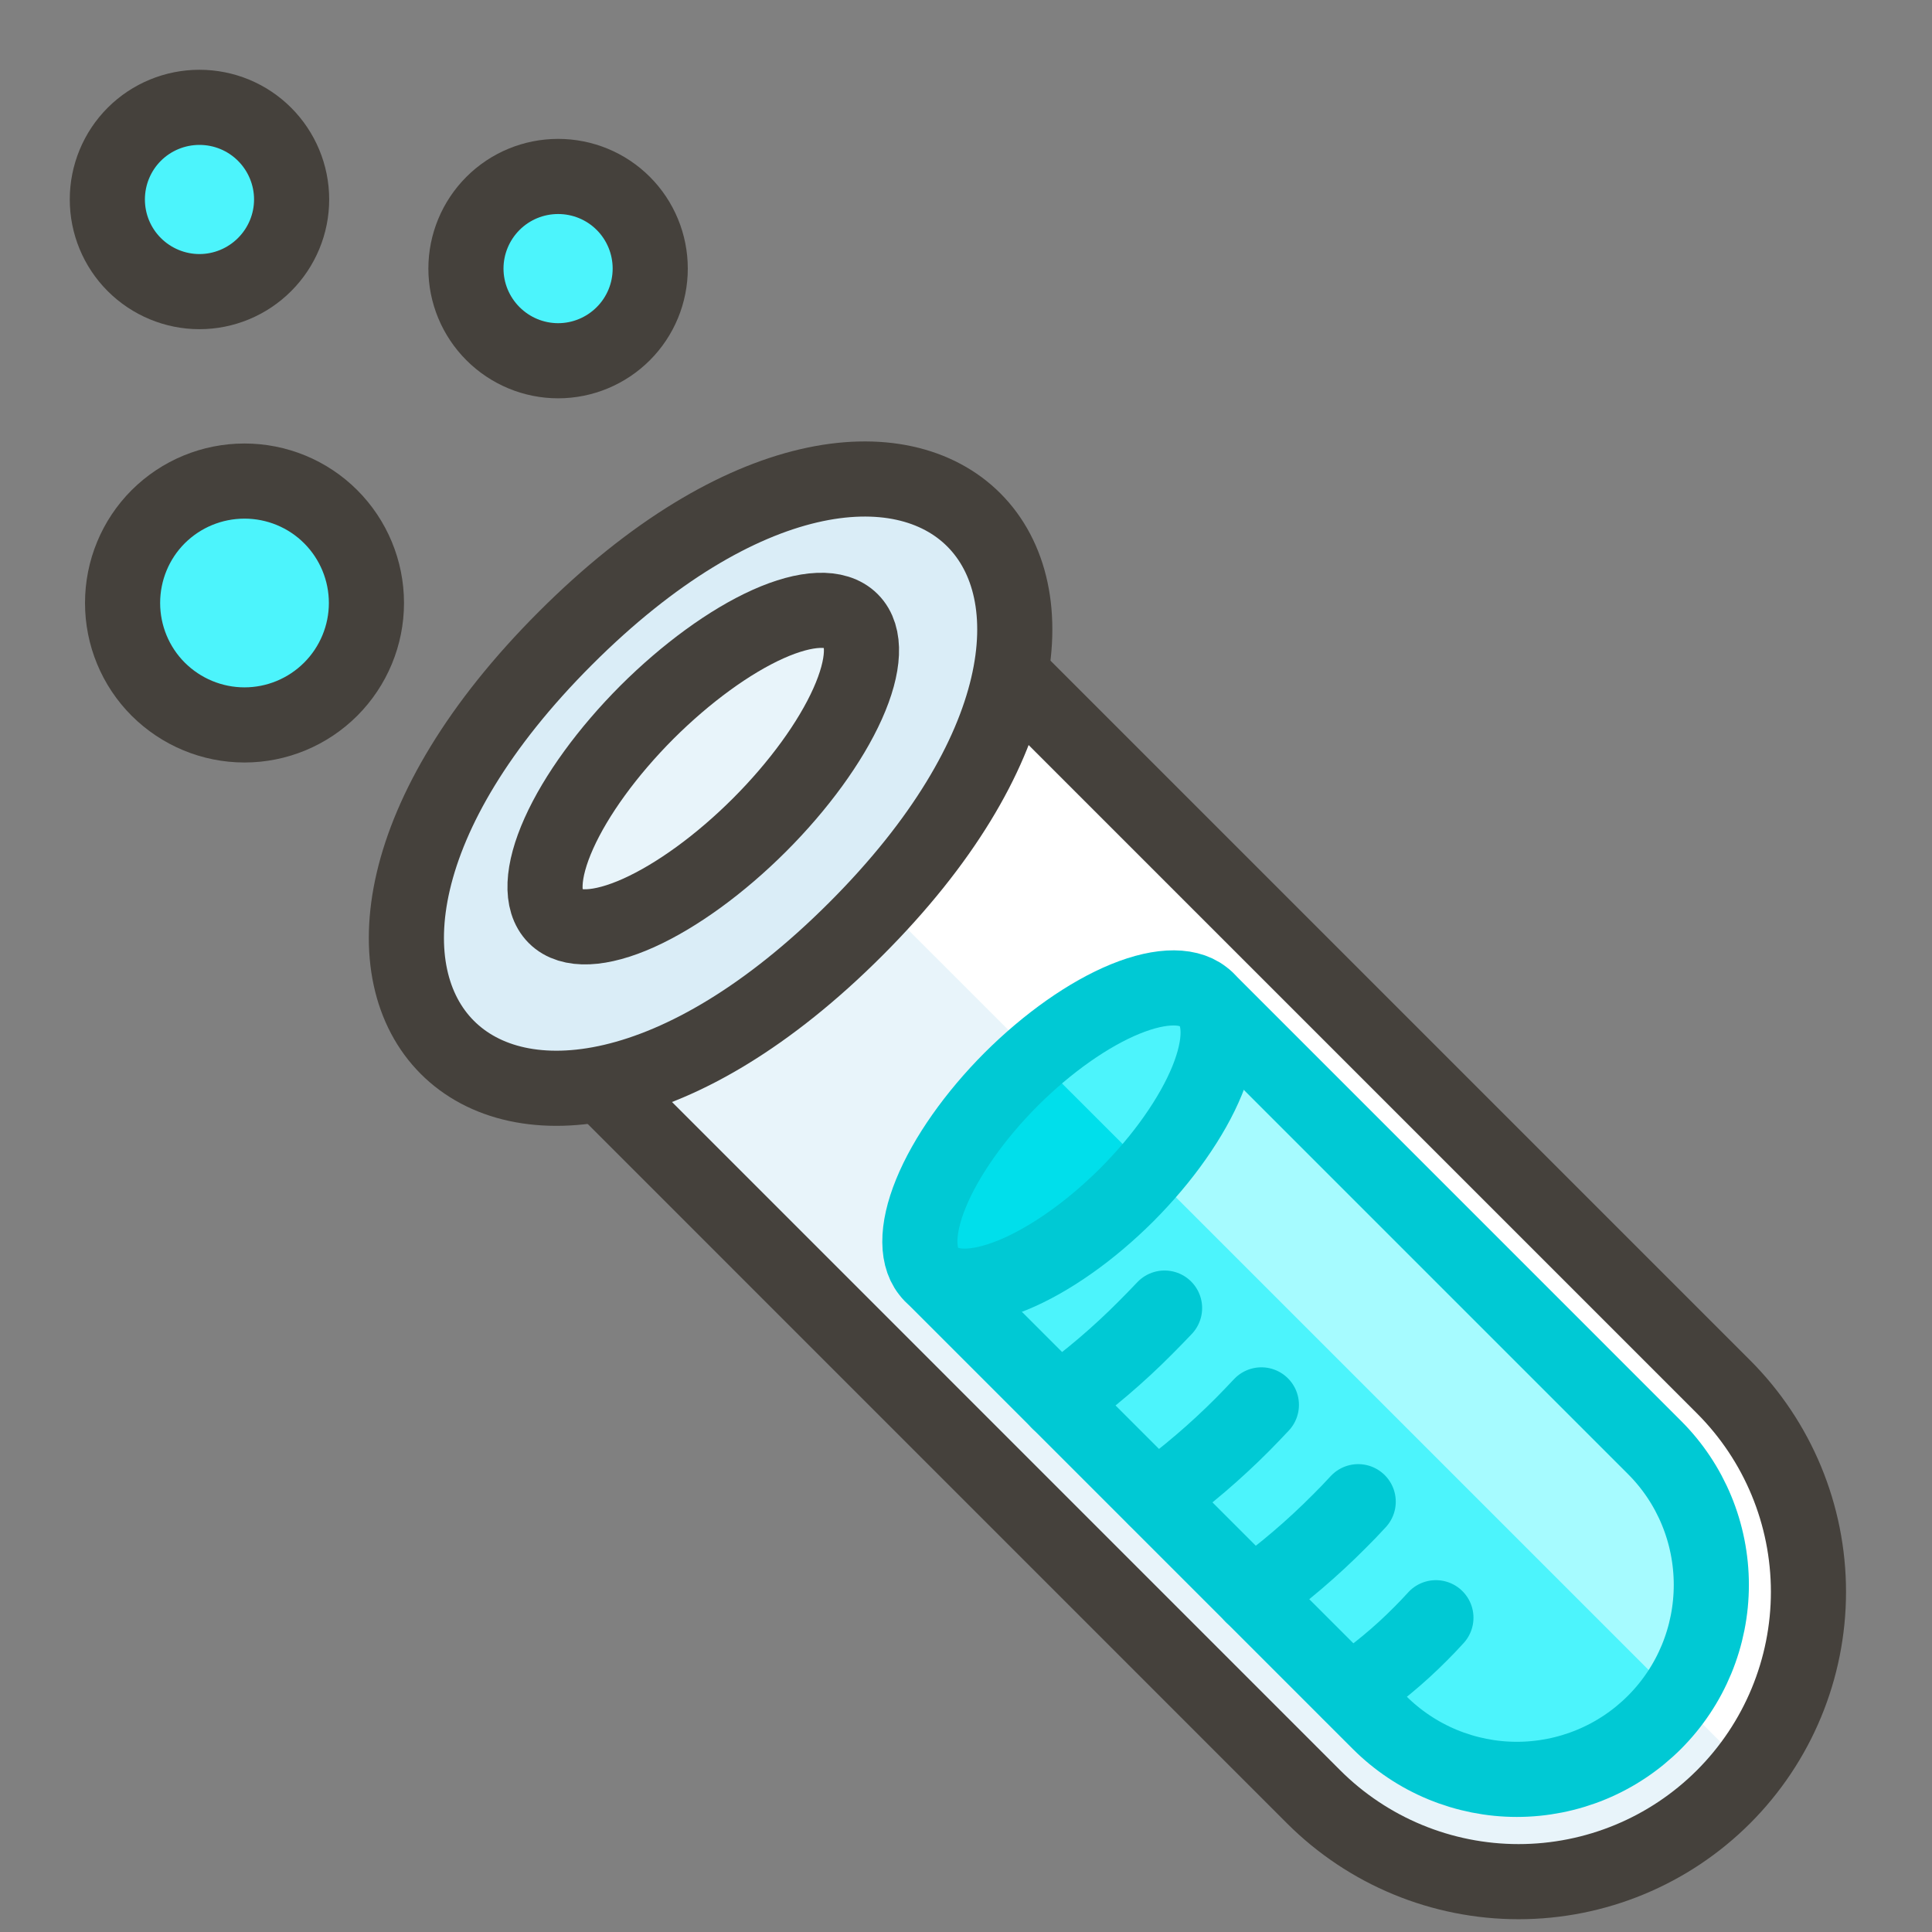
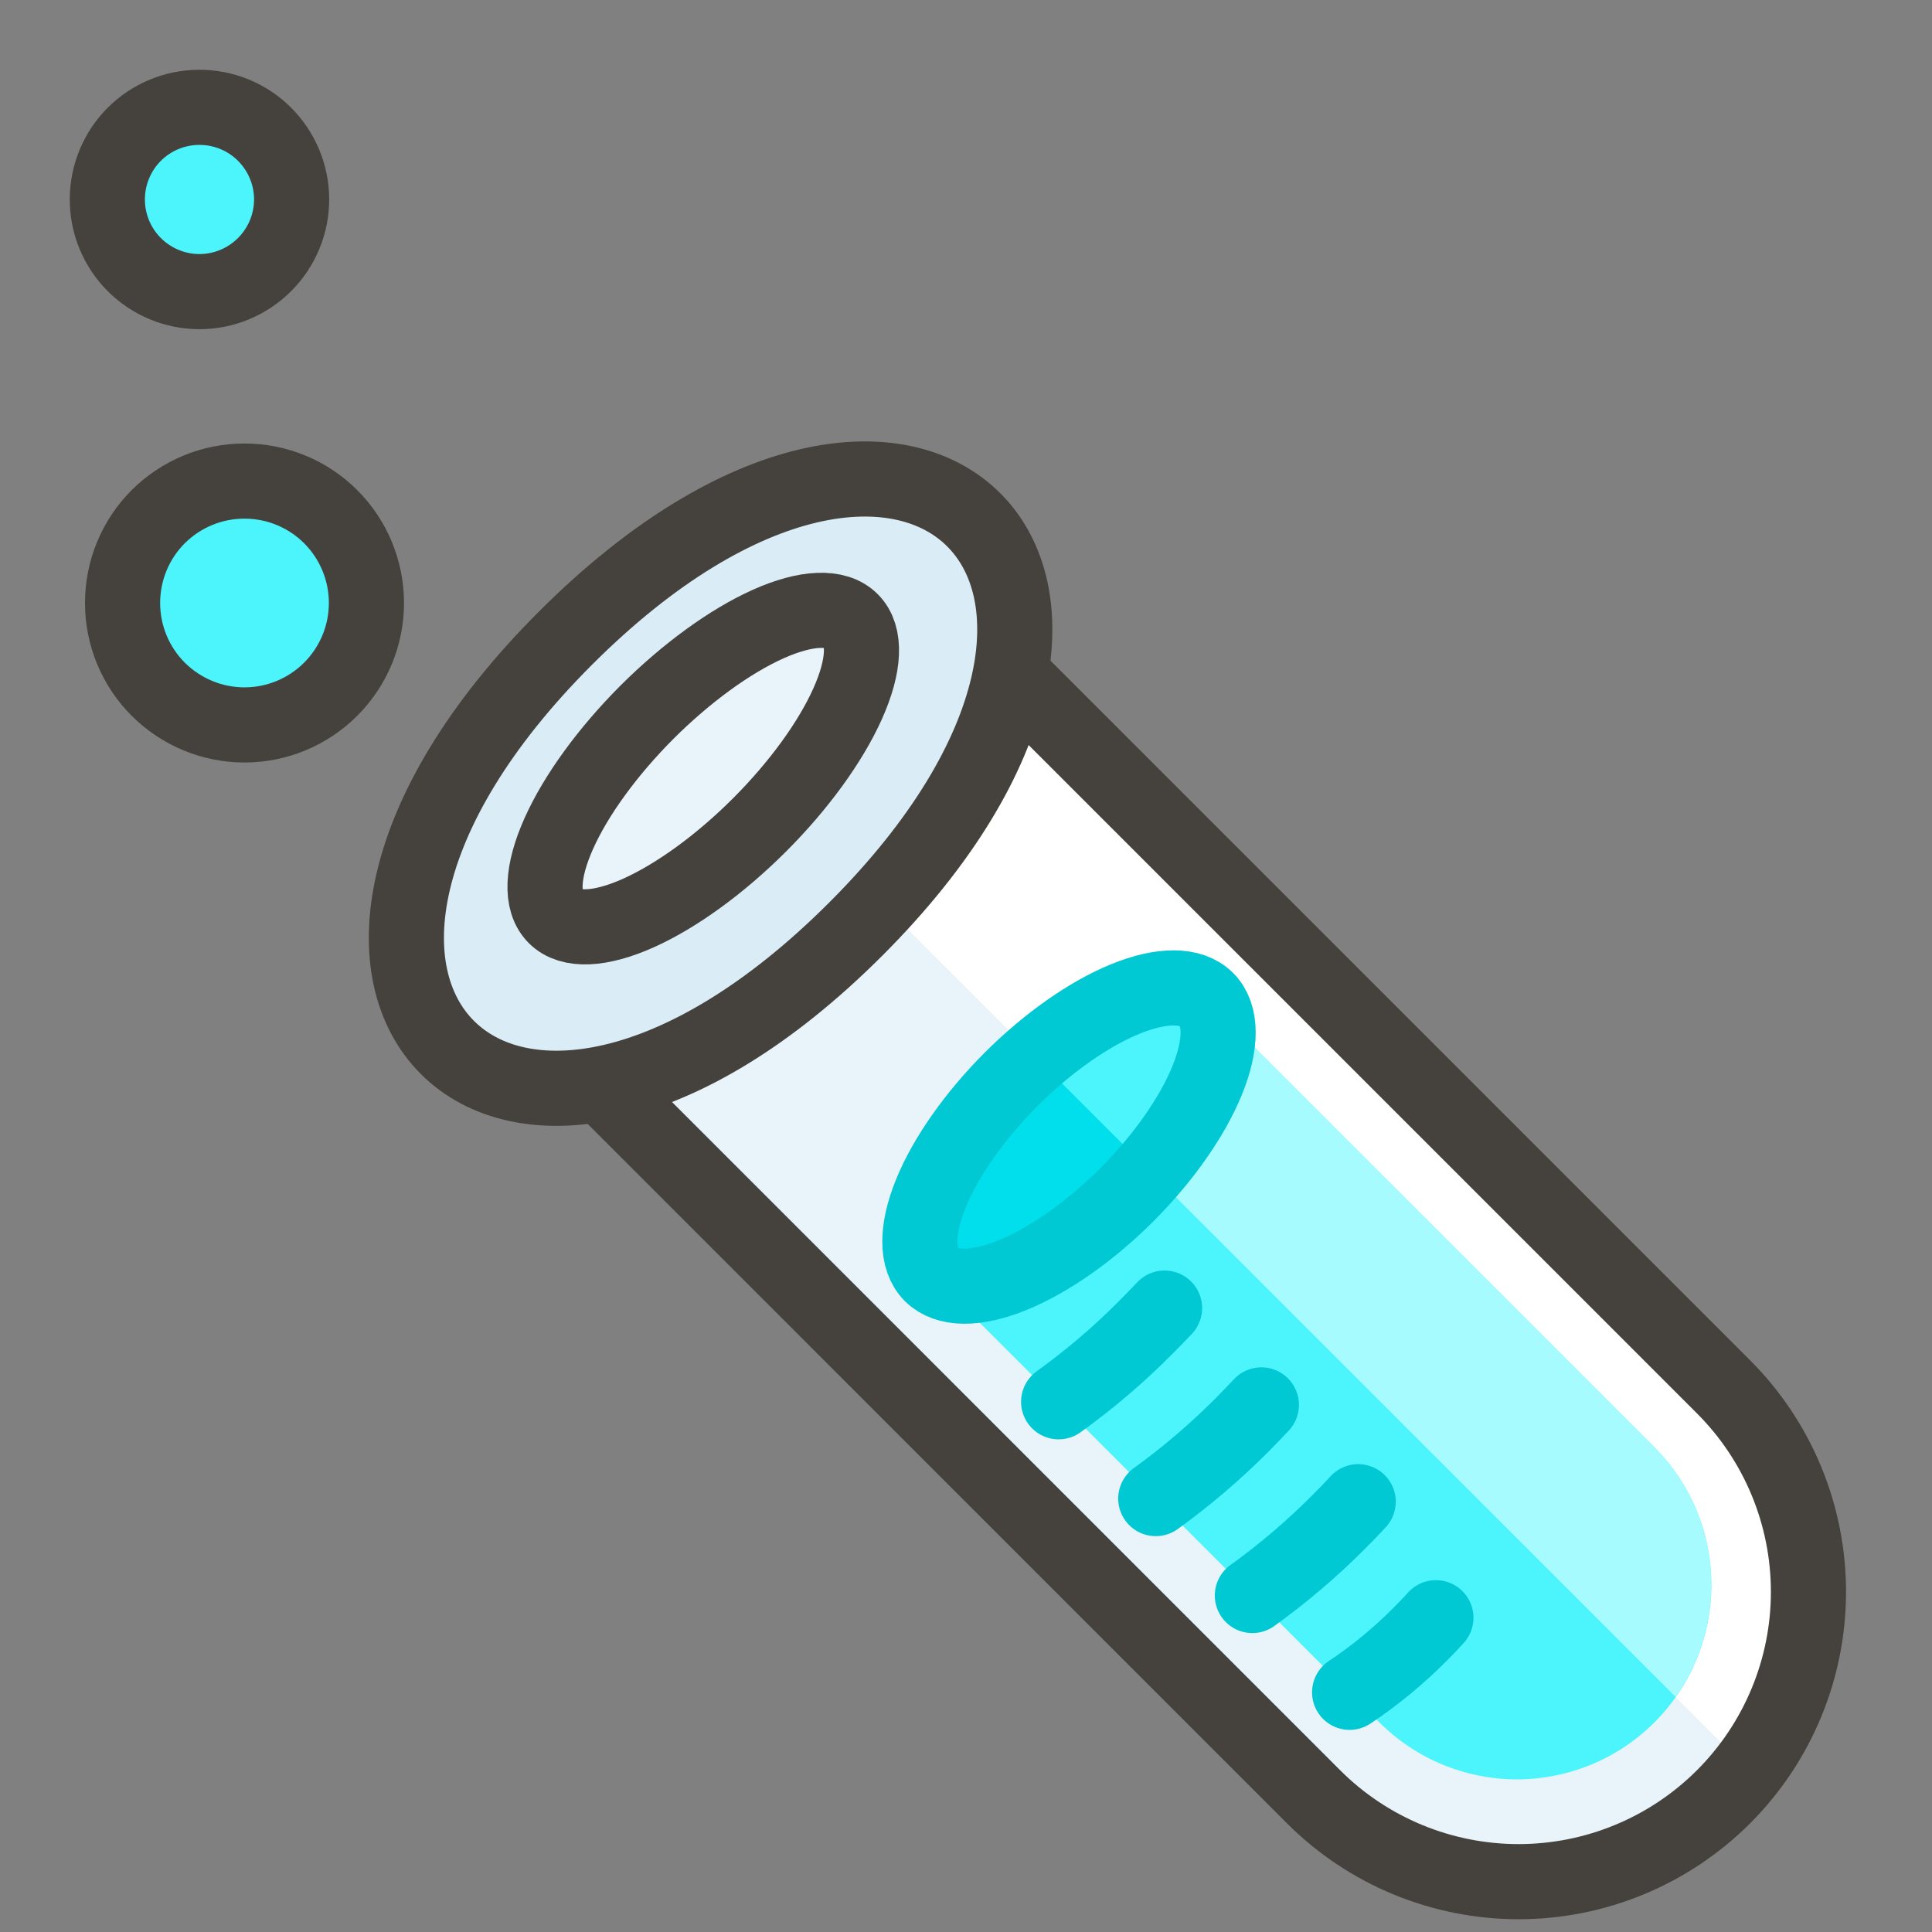
<svg xmlns="http://www.w3.org/2000/svg" width="18" height="18" viewBox="0 0 18 18" fill="none">
  <rect x="0" y="0" width="18" height="18" fill="#808080" stroke="none" />
  <path d="M8.045 4.91C7.633 4.529 6.465 5.057 5.42 6.102C4.375 7.147 3.846 8.315 4.227 8.728L12.238 16.74C12.745 17.247 13.432 17.531 14.148 17.531C14.864 17.531 15.551 17.247 16.058 16.74C16.564 16.234 16.849 15.547 16.849 14.831C16.849 14.114 16.564 13.427 16.058 12.921L8.046 4.909L8.045 4.91Z" fill="#E8F4FA" />
  <path d="M8.045 4.91C7.665 4.559 6.643 4.981 5.667 5.869L16.282 16.482C16.684 15.962 16.883 15.314 16.841 14.659C16.8 14.003 16.521 13.386 16.057 12.921L8.045 4.909L8.045 4.91Z" fill="white" />
  <path d="M8.045 4.91C7.633 4.529 6.465 5.057 5.42 6.102C4.375 7.147 3.846 8.315 4.227 8.728L12.238 16.74C12.745 17.247 13.432 17.531 14.148 17.531C14.864 17.531 15.551 17.247 16.058 16.74C16.564 16.234 16.849 15.547 16.849 14.831C16.849 14.114 16.564 13.427 16.058 12.921L8.046 4.909L8.045 4.91Z" stroke="#45413C" stroke-width="0.7" stroke-linecap="round" stroke-linejoin="round" />
  <path d="M5.267 5.947C2.001 9.213 4.694 11.936 7.974 8.655C11.239 5.391 8.548 2.665 5.267 5.947Z" fill="#DAEDF7" stroke="#45413C" stroke-width="0.7" stroke-linecap="round" stroke-linejoin="round" />
  <path d="M5.174 8.539C5.313 8.678 5.592 8.666 5.949 8.506C6.305 8.346 6.711 8.051 7.077 7.685C7.442 7.32 7.737 6.914 7.897 6.557C8.057 6.2 8.069 5.922 7.93 5.783C7.791 5.644 7.512 5.655 7.155 5.815C6.799 5.975 6.393 6.271 6.027 6.636C5.662 7.002 5.367 7.407 5.207 7.764C5.047 8.121 5.035 8.4 5.174 8.539Z" fill="#E8F4FA" stroke="#45413C" stroke-width="0.7" stroke-linecap="round" stroke-linejoin="round" />
  <path d="M11.241 9.312L15.414 13.485C15.754 13.824 15.944 14.285 15.944 14.766C15.944 15.246 15.754 15.707 15.414 16.047C15.246 16.215 15.046 16.349 14.826 16.44C14.606 16.531 14.37 16.578 14.132 16.578C13.895 16.578 13.659 16.531 13.439 16.44C13.219 16.349 13.019 16.215 12.851 16.047L8.679 11.875L11.241 9.312Z" fill="#4CF4FC" />
  <path d="M10.178 10.377L15.611 15.81C15.858 15.462 15.973 15.037 15.938 14.612C15.902 14.186 15.716 13.787 15.414 13.485L11.242 9.312L10.178 10.377Z" fill="#A6FBFF" />
  <path d="M10.85 12.187C10.793 12.247 10.734 12.308 10.674 12.368C10.423 12.621 10.152 12.852 9.863 13.06M11.752 13.089C11.695 13.15 11.637 13.21 11.577 13.271C11.326 13.523 11.056 13.754 10.768 13.962M12.654 13.991C12.598 14.052 12.54 14.113 12.479 14.173C12.228 14.426 11.957 14.657 11.668 14.865M13.378 15.072C13.333 15.122 13.286 15.171 13.237 15.22C13.035 15.424 12.813 15.608 12.574 15.767" stroke="#00C9D4" stroke-width="0.7" stroke-linecap="round" stroke-linejoin="round" />
-   <path d="M11.241 9.312L15.414 13.485C15.754 13.824 15.944 14.285 15.944 14.766C15.944 15.246 15.754 15.707 15.414 16.047C15.246 16.215 15.046 16.349 14.826 16.44C14.606 16.531 14.37 16.578 14.132 16.578C13.895 16.578 13.659 16.531 13.439 16.44C13.219 16.349 13.019 16.215 12.851 16.047L8.679 11.875L11.241 9.312Z" stroke="#00C9D4" stroke-width="0.7" stroke-linecap="round" stroke-linejoin="round" />
  <path d="M8.678 11.875C8.749 11.945 8.852 11.982 8.982 11.983C9.111 11.984 9.265 11.949 9.434 11.88C9.603 11.811 9.784 11.709 9.966 11.581C10.149 11.453 10.329 11.3 10.498 11.132C10.666 10.963 10.819 10.783 10.947 10.6C11.075 10.418 11.177 10.237 11.246 10.068C11.315 9.899 11.35 9.745 11.349 9.616C11.348 9.486 11.312 9.383 11.241 9.312C11.098 9.17 10.826 9.168 10.485 9.307C10.144 9.446 9.761 9.716 9.421 10.055C9.082 10.395 8.812 10.778 8.673 11.119C8.534 11.46 8.536 11.732 8.678 11.875Z" fill="#00DFEB" />
  <path d="M9.647 9.847L10.707 10.906C11.267 10.259 11.507 9.579 11.241 9.312C10.975 9.045 10.294 9.286 9.647 9.847Z" fill="#4CF4FC" />
  <path d="M8.678 11.875C8.749 11.945 8.852 11.982 8.982 11.983C9.111 11.984 9.265 11.949 9.434 11.88C9.603 11.811 9.784 11.709 9.966 11.581C10.149 11.453 10.329 11.3 10.498 11.132C10.666 10.963 10.819 10.783 10.947 10.6C11.075 10.418 11.177 10.237 11.246 10.068C11.315 9.899 11.35 9.745 11.349 9.616C11.348 9.486 11.312 9.383 11.241 9.312C11.098 9.17 10.826 9.168 10.485 9.307C10.144 9.446 9.761 9.716 9.421 10.055C9.082 10.395 8.812 10.778 8.673 11.119C8.534 11.46 8.536 11.732 8.678 11.875Z" stroke="#00C9D4" stroke-width="0.7" stroke-linecap="round" stroke-linejoin="round" />
  <path d="M1.142 5.618C1.142 5.919 1.261 6.208 1.474 6.421C1.688 6.634 1.976 6.754 2.278 6.754C2.579 6.754 2.868 6.634 3.081 6.421C3.294 6.208 3.414 5.919 3.414 5.618C3.414 5.316 3.294 5.027 3.081 4.814C2.868 4.601 2.579 4.482 2.278 4.482C1.976 4.482 1.688 4.601 1.474 4.814C1.261 5.027 1.142 5.316 1.142 5.618Z" fill="#4CF4FC" stroke="#45413C" stroke-width="0.7" stroke-linecap="round" stroke-linejoin="round" />
-   <path d="M4.341 2.502C4.341 2.73 4.432 2.948 4.593 3.109C4.754 3.27 4.972 3.361 5.2 3.361C5.428 3.361 5.646 3.27 5.807 3.109C5.968 2.948 6.058 2.73 6.058 2.502C6.058 2.275 5.968 2.056 5.807 1.895C5.646 1.734 5.428 1.644 5.2 1.644C4.972 1.644 4.754 1.734 4.593 1.895C4.432 2.056 4.341 2.275 4.341 2.502Z" fill="#4CF4FC" stroke="#45413C" stroke-width="0.7" stroke-linecap="round" stroke-linejoin="round" />
  <path d="M1 1.858C1 2.086 1.09 2.304 1.251 2.465C1.412 2.626 1.631 2.717 1.858 2.717C2.086 2.717 2.304 2.626 2.465 2.465C2.626 2.304 2.717 2.086 2.717 1.858C2.717 1.631 2.626 1.412 2.465 1.251C2.304 1.09 2.086 1 1.858 1C1.631 1 1.412 1.09 1.251 1.251C1.09 1.412 1 1.631 1 1.858Z" fill="#4CF4FC" stroke="#45413C" stroke-width="0.7" stroke-linecap="round" stroke-linejoin="round" />
</svg>